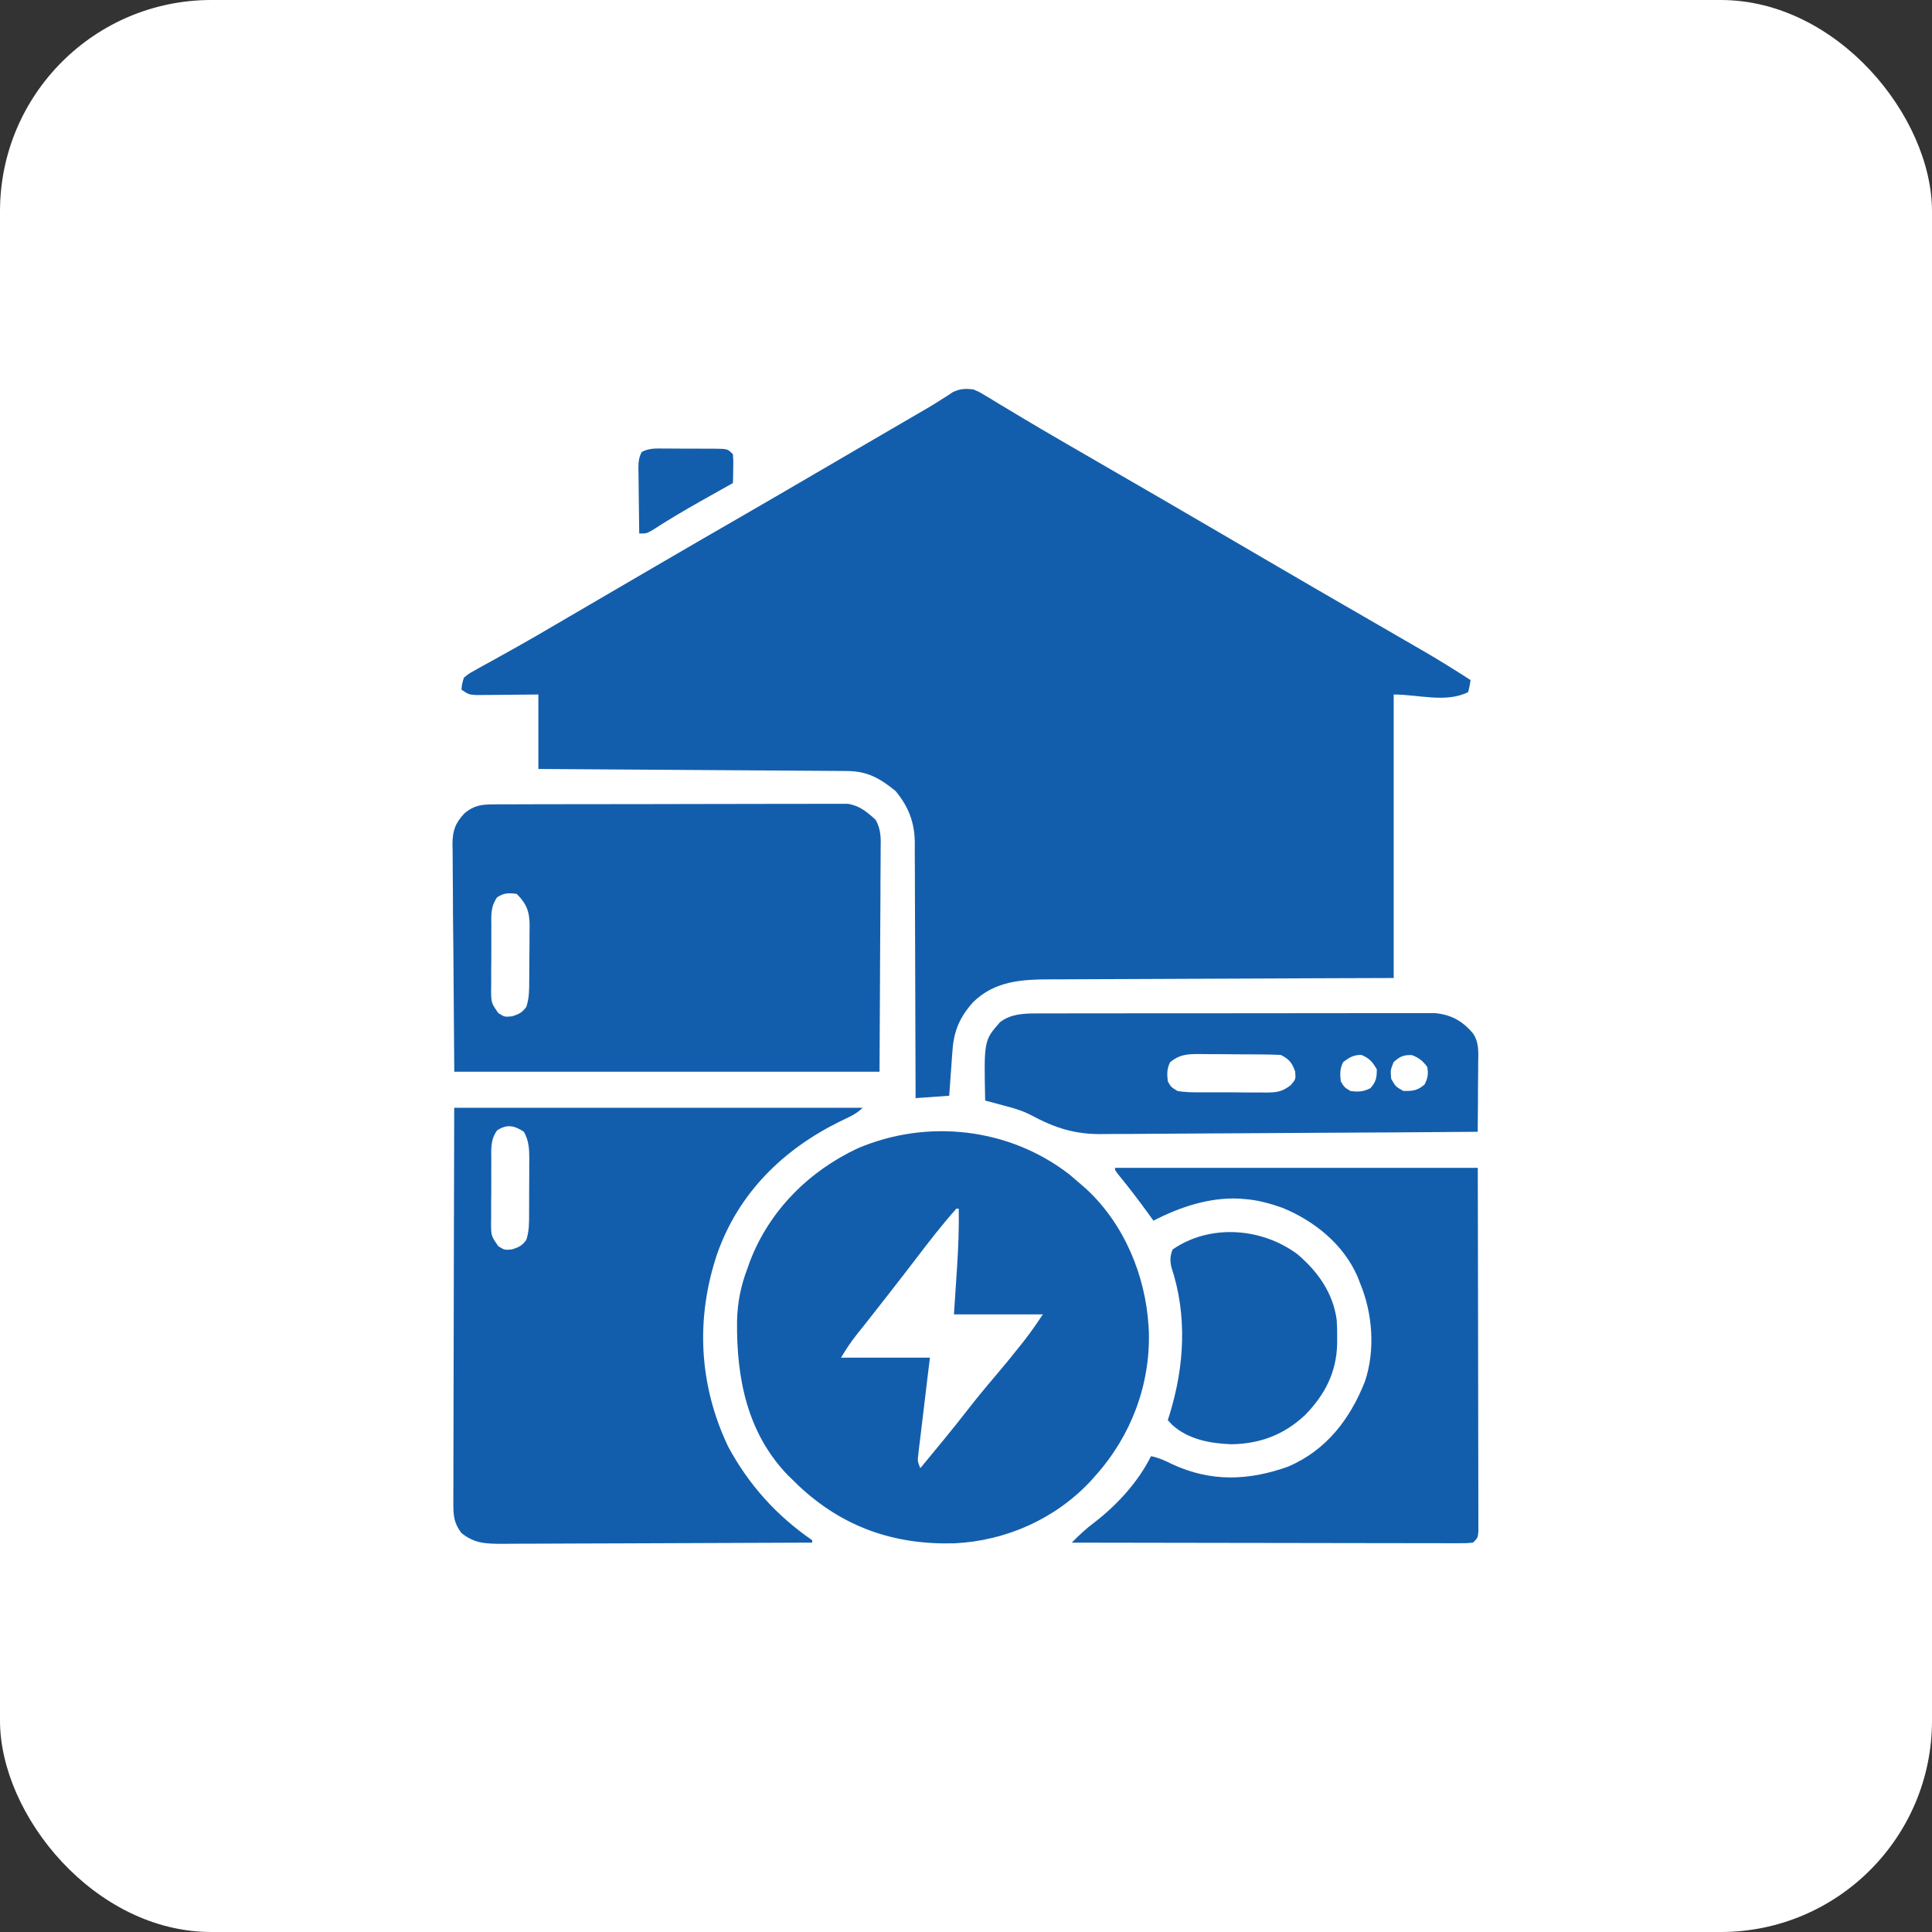
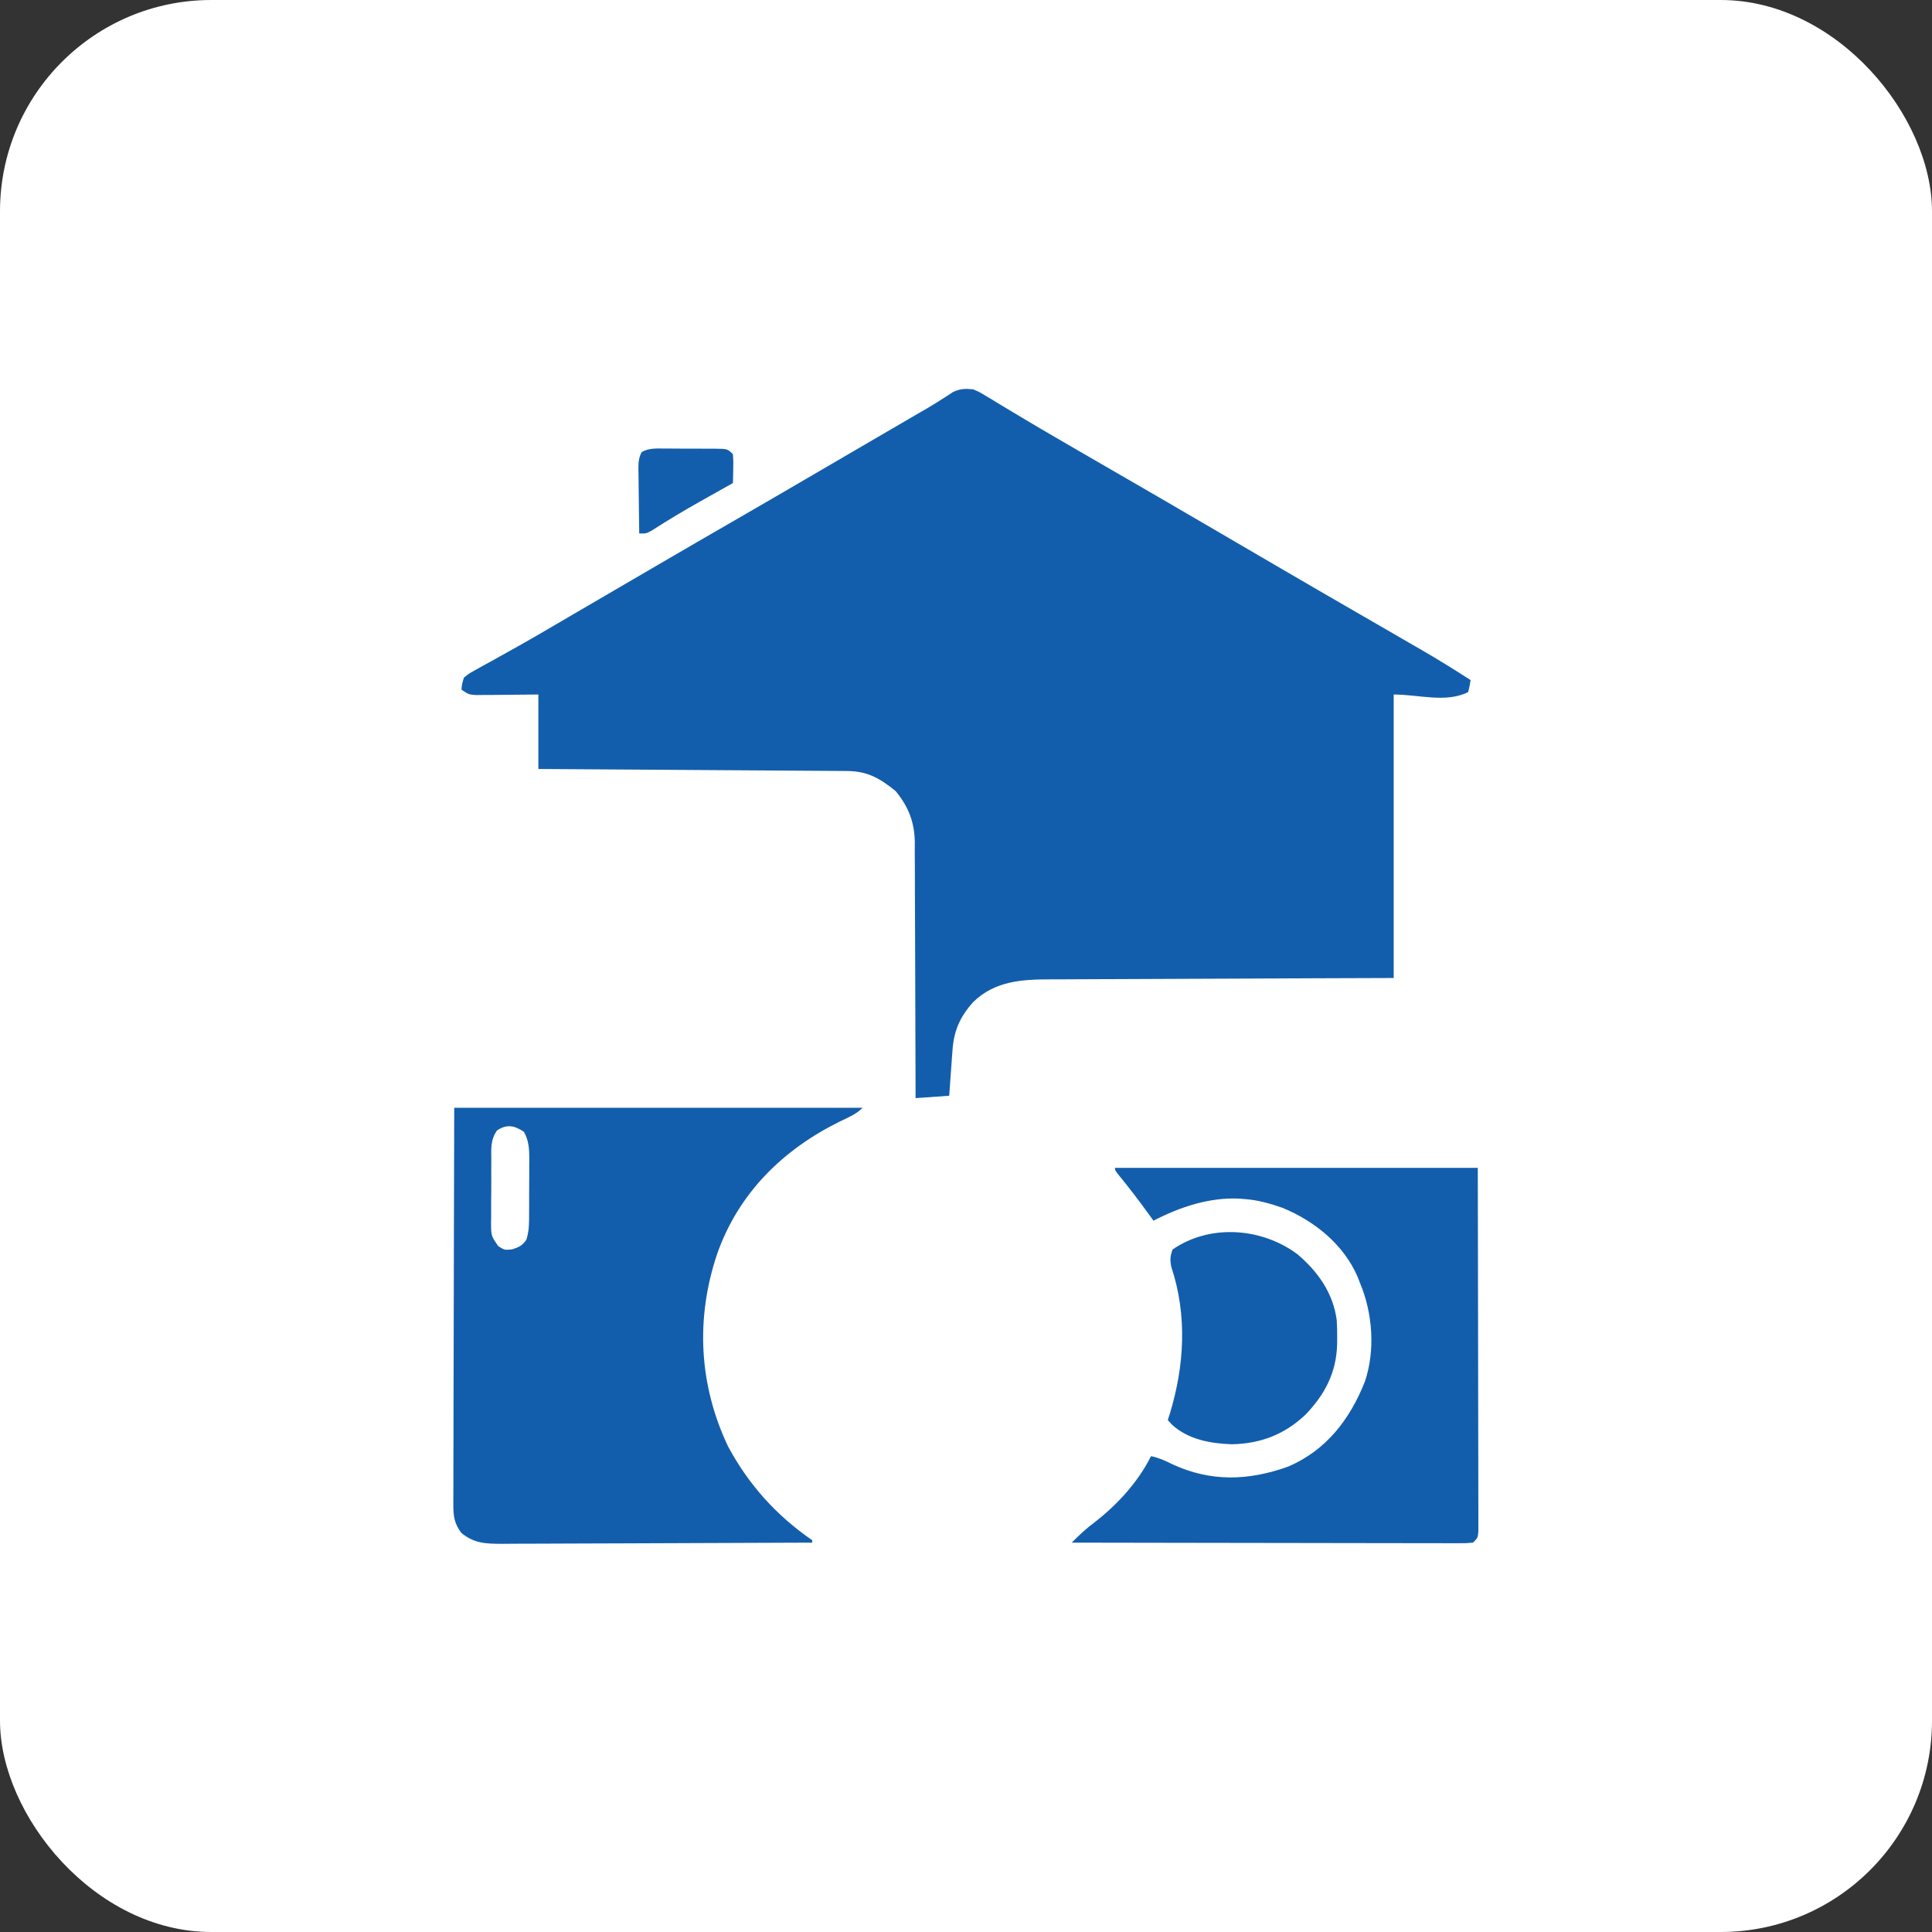
<svg xmlns="http://www.w3.org/2000/svg" width="512" height="512" viewBox="0 0 512 512" fill="none">
  <rect x="0" y="0" width="512" height="512" fill="#333333" stroke="none" />
  <g id="Comprehensive_Home_Insurance_icon">
    <rect width="512" height="512" rx="56" fill="white" />
    <g id="Comprehensive_Home_Insurance_icon_2">
      <path id="Vector" d="M257.918 103.185C259.512 103.862 259.512 103.862 261.097 104.822C261.695 105.178 262.293 105.534 262.909 105.901C263.866 106.487 263.866 106.487 264.842 107.085C266.222 107.91 267.601 108.735 268.981 109.56C269.684 109.984 270.386 110.408 271.11 110.844C274.309 112.766 277.534 114.641 280.76 116.517C281.699 117.065 281.699 117.065 282.658 117.624C287.349 120.361 292.052 123.078 296.758 125.789C303.996 129.959 311.215 134.16 318.427 138.374C321.603 140.23 324.78 142.082 327.957 143.935C331.763 146.155 335.569 148.375 339.373 150.599C345.957 154.445 352.549 158.275 359.156 162.082C364.666 165.258 370.173 168.437 375.671 171.633C376.277 171.983 376.883 172.334 377.508 172.696C381.646 175.105 385.697 177.631 389.719 180.228C389.48 181.78 389.48 181.78 389.082 183.412C383.194 186.356 375.927 184.049 369.344 184.049C369.344 208.842 369.344 233.636 369.344 259.181C362.255 259.205 355.166 259.229 347.862 259.254C343.367 259.273 338.872 259.293 334.378 259.315C327.246 259.349 320.114 259.382 312.982 259.402C307.787 259.417 302.592 259.438 297.397 259.467C294.649 259.482 291.9 259.494 289.151 259.498C286.56 259.502 283.968 259.515 281.376 259.534C280.43 259.54 279.483 259.542 278.536 259.541C270.85 259.535 263.681 259.937 257.918 265.549C254.433 269.437 252.801 273.057 252.421 278.318C252.368 279.024 252.315 279.73 252.26 280.457C252.21 281.184 252.159 281.911 252.108 282.66C252.025 283.773 252.025 283.773 251.941 284.909C251.807 286.732 251.678 288.557 251.551 290.381C248.609 290.591 245.668 290.801 242.637 291.017C242.636 290.114 242.635 289.211 242.634 288.28C242.623 279.756 242.596 271.231 242.553 262.706C242.531 258.324 242.514 253.942 242.512 249.559C242.51 245.327 242.491 241.096 242.463 236.864C242.454 235.252 242.452 233.64 242.455 232.028C242.458 229.765 242.441 227.503 242.42 225.239C242.425 224.577 242.431 223.916 242.437 223.234C242.353 217.853 240.766 213.798 237.344 209.637C233.18 206.248 229.873 204.358 224.447 204.323C223.725 204.317 223.004 204.31 222.261 204.304C221.472 204.3 220.683 204.297 219.871 204.293C219.038 204.287 218.206 204.28 217.348 204.274C215.067 204.257 212.786 204.243 210.505 204.23C208.121 204.217 205.736 204.199 203.352 204.182C198.837 204.15 194.323 204.122 189.809 204.094C184.669 204.063 179.529 204.028 174.389 203.993C163.817 203.92 153.244 203.853 142.672 203.787C142.672 197.273 142.672 190.76 142.672 184.049C136.681 184.099 136.681 184.099 130.69 184.163C129.945 184.167 129.2 184.17 128.433 184.173C127.287 184.183 127.287 184.183 126.119 184.193C124.207 184.049 124.207 184.049 122.297 182.775C122.419 181.314 122.419 181.314 122.934 179.592C124.283 178.495 124.283 178.495 126.08 177.505C126.746 177.13 127.412 176.755 128.099 176.369C128.824 175.975 129.549 175.581 130.296 175.174C131.05 174.754 131.804 174.332 132.557 173.909C134.108 173.038 135.662 172.173 137.217 171.31C140.578 169.44 143.892 167.491 147.208 165.544C148.47 164.807 149.732 164.07 150.994 163.333C151.616 162.969 152.239 162.605 152.88 162.231C156.693 160.003 160.508 157.779 164.323 155.554C167.492 153.706 170.66 151.857 173.826 150.007C181.105 145.754 188.396 141.527 195.7 137.319C202.24 133.549 208.761 129.747 215.278 125.938C218.454 124.082 221.631 122.23 224.809 120.377C225.745 119.831 225.745 119.831 226.699 119.274C229.993 117.352 233.288 115.431 236.583 113.512C237.604 112.917 237.604 112.917 238.645 112.311C239.935 111.559 241.225 110.808 242.515 110.057C243.105 109.714 243.695 109.37 244.303 109.015C244.874 108.685 245.445 108.354 246.034 108.013C247.186 107.329 248.325 106.623 249.452 105.899C250.277 105.373 250.277 105.373 251.118 104.837C251.601 104.52 252.083 104.202 252.581 103.876C254.515 102.996 255.811 102.96 257.918 103.185Z" fill="#135EAC" />
      <path id="Vector_2" d="M120.372 293.568C156.092 293.568 191.812 293.568 228.614 293.568C226.879 295.303 224.79 296.14 222.605 297.19C207.472 304.649 195.703 316.185 190.036 332.348C184.299 349.457 185.217 367.042 192.958 383.346C198.397 393.464 205.793 401.668 215.243 408.178C215.243 408.388 215.243 408.598 215.243 408.814C203.781 408.874 192.318 408.919 180.856 408.946C175.533 408.96 170.211 408.977 164.888 409.007C160.249 409.032 155.609 409.048 150.969 409.054C148.513 409.057 146.057 409.065 143.601 409.084C141.287 409.101 138.974 409.106 136.66 409.103C135.41 409.104 134.16 409.117 132.91 409.131C128.617 409.111 125.687 409.005 122.282 406.268C120.33 403.676 120.135 401.752 120.142 398.544C120.141 398.094 120.139 397.644 120.137 397.18C120.134 395.676 120.145 394.173 120.155 392.669C120.156 391.59 120.155 390.511 120.154 389.431C120.154 386.503 120.165 383.575 120.178 380.647C120.19 377.586 120.191 374.525 120.194 371.464C120.2 365.669 120.215 359.874 120.234 354.078C120.26 346.247 120.27 338.415 120.281 330.583C120.299 318.245 120.337 305.907 120.372 293.568ZM131.734 299.566C129.955 302.054 130.182 304.368 130.199 307.357C130.195 307.955 130.191 308.553 130.187 309.17C130.182 310.433 130.184 311.696 130.192 312.959C130.201 314.892 130.18 316.823 130.155 318.756C130.155 319.984 130.156 321.212 130.159 322.44C130.151 323.017 130.142 323.595 130.133 324.19C130.166 327.543 130.166 327.543 132.052 330.248C133.719 331.295 133.719 331.295 135.733 331.095C137.575 330.494 138.346 330.131 139.473 328.588C140.272 326.192 140.214 323.946 140.217 321.45C140.219 320.937 140.221 320.424 140.224 319.896C140.227 318.812 140.228 317.728 140.228 316.643C140.23 314.989 140.241 313.334 140.253 311.68C140.255 310.625 140.256 309.571 140.257 308.516C140.264 307.777 140.264 307.777 140.271 307.023C140.26 304.393 140.135 302.254 138.837 299.936C136.333 298.267 134.345 297.846 131.734 299.566Z" fill="#135EAC" />
-       <path id="Vector_3" d="M283.448 311.278C284.493 312.155 285.528 313.043 286.552 313.944C287.28 314.581 287.28 314.581 288.022 315.23C297.949 324.503 303.574 338.059 304.381 351.511C304.407 351.936 304.433 352.361 304.46 352.799C304.88 366.925 299.755 380.494 290.373 390.987C289.902 391.517 289.432 392.048 288.948 392.594C279.574 402.566 266.554 408.353 252.893 408.994C236.955 409.434 223.324 404.72 211.611 393.698C211.128 393.224 210.644 392.749 210.146 392.261C209.709 391.839 209.271 391.417 208.82 390.982C197.951 379.706 195.166 365.188 195.323 350.1C195.459 345.135 196.276 340.892 198.048 336.229C198.287 335.562 198.525 334.895 198.77 334.207C203.914 320.802 214.368 310.376 227.283 304.323C245.789 296.437 267.47 298.869 283.448 311.278ZM253.443 320.311C249.562 324.663 246 329.295 242.467 333.929C240.426 336.606 238.359 339.263 236.291 341.92C235.914 342.405 235.537 342.891 235.148 343.391C233.353 345.698 231.552 348.001 229.735 350.292C229.257 350.895 229.257 350.895 228.77 351.511C228.18 352.254 227.589 352.997 226.996 353.738C225.436 355.705 224.184 357.615 222.881 359.788C230.655 359.788 238.429 359.788 246.439 359.788C246.202 361.742 245.965 363.696 245.72 365.71C245.494 367.6 245.269 369.49 245.044 371.381C244.887 372.696 244.728 374.011 244.568 375.325C244.338 377.213 244.113 379.102 243.89 380.991C243.78 381.875 243.78 381.875 243.669 382.776C243.573 383.598 243.573 383.598 243.475 384.437C243.418 384.919 243.36 385.401 243.3 385.898C243.177 387.301 243.177 387.301 243.892 389.077C248.127 383.974 252.358 378.872 256.428 373.637C258.659 370.767 260.949 367.962 263.312 365.2C265.801 362.289 268.225 359.335 270.595 356.326C270.88 355.965 271.166 355.604 271.46 355.231C273.218 352.984 274.775 350.712 276.365 348.327C268.591 348.327 260.816 348.327 252.806 348.327C253.443 338.617 253.443 338.617 253.644 335.604C253.971 330.501 254.168 325.427 254.08 320.311C253.87 320.311 253.659 320.311 253.443 320.311Z" fill="#135EAC" />
-       <path id="Vector_4" d="M130.828 213.167C132.087 213.159 132.087 213.159 133.371 213.151C134.3 213.151 135.229 213.152 136.158 213.153C137.137 213.149 138.116 213.144 139.095 213.14C141.754 213.128 144.412 213.125 147.071 213.125C149.291 213.123 151.511 213.119 153.731 213.114C158.969 213.104 164.207 213.101 169.445 213.102C174.847 213.102 180.249 213.089 185.651 213.069C190.29 213.052 194.929 213.045 199.568 213.046C202.338 213.046 205.108 213.043 207.878 213.029C210.484 213.017 213.09 213.017 215.696 213.026C216.651 213.027 217.606 213.024 218.562 213.017C219.868 213.007 221.174 213.013 222.48 213.023C223.211 213.022 223.941 213.021 224.693 213.021C227.803 213.507 229.747 215.167 232.032 217.24C233.585 219.937 233.421 222.331 233.374 225.391C233.374 226.035 233.374 226.679 233.375 227.343C233.373 229.424 233.354 231.505 233.333 233.586C233.33 234.872 233.327 236.158 233.326 237.445C233.312 242.21 233.277 246.975 233.244 251.74C233.191 262.39 233.139 273.04 233.085 284.013C195.894 284.013 158.703 284.013 120.386 284.013C120.307 273.389 120.228 262.765 120.147 251.819C120.095 246.794 120.095 246.794 120.041 241.668C120.024 237.565 120.024 237.565 120.021 235.642C120.015 234.304 120.002 232.966 119.982 231.629C119.954 229.597 119.95 227.567 119.952 225.536C119.938 224.943 119.924 224.351 119.91 223.741C119.945 220.104 120.628 218.143 123.137 215.483C125.658 213.426 127.589 213.177 130.828 213.167ZM131.745 237.8C129.97 240.289 130.196 242.604 130.212 245.591C130.208 246.189 130.204 246.787 130.2 247.404C130.196 248.667 130.198 249.93 130.206 251.193C130.215 253.126 130.193 255.057 130.169 256.99C130.168 258.218 130.169 259.446 130.173 260.674C130.164 261.251 130.156 261.829 130.147 262.424C130.18 265.777 130.18 265.777 132.065 268.482C133.732 269.529 133.732 269.529 135.746 269.329C137.589 268.728 138.36 268.365 139.487 266.822C140.285 264.428 140.24 262.178 140.253 259.684C140.257 259.171 140.26 258.658 140.264 258.13C140.27 257.046 140.274 255.962 140.277 254.877C140.283 253.223 140.303 251.569 140.323 249.914C140.327 248.859 140.33 247.805 140.333 246.75C140.341 246.257 140.348 245.765 140.357 245.257C140.341 241.542 139.541 239.497 136.94 236.896C134.781 236.615 133.585 236.59 131.745 237.8Z" fill="#135EAC" />
      <path id="Vector_5" d="M295.484 309.488C327.212 309.488 358.94 309.488 391.629 309.488C391.68 334.027 391.68 334.027 391.691 344.281C391.699 351.372 391.708 358.463 391.725 365.553C391.738 370.717 391.746 375.88 391.749 381.043C391.75 383.778 391.754 386.514 391.764 389.249C391.772 391.821 391.775 394.393 391.773 396.966C391.773 397.912 391.776 398.858 391.781 399.804C391.787 401.092 391.785 402.38 391.782 403.667C391.783 404.389 391.784 405.111 391.786 405.855C391.629 407.543 391.629 407.543 390.355 408.816C388.538 408.973 388.538 408.973 386.166 408.97C385.73 408.971 385.295 408.972 384.846 408.973C383.381 408.975 381.916 408.968 380.45 408.961C379.402 408.961 378.354 408.961 377.307 408.962C374.456 408.962 371.605 408.954 368.755 408.946C365.778 408.938 362.801 408.937 359.824 408.935C354.185 408.931 348.545 408.921 342.905 408.908C336.486 408.894 330.066 408.887 323.647 408.88C310.439 408.867 297.231 408.845 284.023 408.816C285.923 406.895 287.778 405.126 289.953 403.524C296.018 398.84 301.574 392.816 305.035 385.895C307.108 386.324 308.799 387.097 310.686 388.043C320.98 392.791 330.922 392.412 341.448 388.64C351.523 384.272 357.756 376.104 361.703 366.156C364.508 357.874 363.772 348.007 360.43 340.051C360.221 339.507 360.013 338.962 359.798 338.402C356.069 329.788 348.415 323.612 339.898 320.096C336.597 318.938 333.367 318.02 329.867 317.766C329.383 317.725 328.899 317.685 328.4 317.644C320.443 317.278 312.666 319.88 305.672 323.496C305.363 323.064 305.055 322.633 304.737 322.188C302.066 318.48 299.318 314.867 296.42 311.334C295.484 310.125 295.484 310.125 295.484 309.488Z" fill="#135EAC" />
-       <path id="Vector_6" d="M274.704 268.57C275.395 268.567 275.395 268.567 276.099 268.563C277.634 268.556 279.169 268.559 280.705 268.561C281.808 268.559 282.912 268.555 284.016 268.551C287.009 268.543 290.001 268.543 292.994 268.544C295.494 268.545 297.994 268.542 300.494 268.539C306.393 268.532 312.291 268.531 318.19 268.535C324.272 268.539 330.354 268.531 336.436 268.518C341.661 268.506 346.886 268.503 352.112 268.505C355.231 268.506 358.35 268.504 361.47 268.495C364.403 268.487 367.336 268.489 370.27 268.497C371.345 268.498 372.42 268.497 373.495 268.491C374.966 268.485 376.436 268.49 377.907 268.498C378.729 268.498 379.551 268.498 380.398 268.498C384.642 268.938 387.535 270.548 390.336 273.83C392.025 276.278 391.771 278.923 391.734 281.779C391.732 282.298 391.73 282.818 391.728 283.353C391.721 285.007 391.705 286.661 391.689 288.315C391.683 289.439 391.677 290.562 391.672 291.685C391.658 294.435 391.636 297.185 391.61 299.935C377.601 300.055 363.592 300.144 349.582 300.199C343.076 300.226 336.571 300.261 330.065 300.32C324.391 300.371 318.716 300.403 313.041 300.415C310.04 300.421 307.04 300.437 304.039 300.474C301.206 300.509 298.373 300.519 295.54 300.512C294.508 300.513 293.477 300.523 292.446 300.543C284.919 300.68 279.626 298.971 273.018 295.407C270.728 294.242 268.296 293.567 265.818 292.931C265.35 292.803 264.883 292.674 264.401 292.541C263.297 292.238 262.19 291.946 261.082 291.658C260.75 275.756 260.75 275.756 265.012 270.885C267.928 268.692 271.174 268.576 274.704 268.57ZM310.11 281.471C309.205 283.279 309.273 284.562 309.473 286.564C310.328 288.064 310.328 288.064 312.02 289.111C314.106 289.501 316.168 289.483 318.285 289.472C318.896 289.476 319.506 289.48 320.136 289.484C321.426 289.488 322.716 289.486 324.007 289.478C325.979 289.469 327.949 289.491 329.921 289.515C331.176 289.516 332.431 289.515 333.686 289.512C334.274 289.52 334.862 289.529 335.469 289.537C338.362 289.495 339.646 289.403 342.024 287.619C343.41 286.002 343.41 286.002 343.219 283.938C342.406 281.602 341.583 280.653 339.399 279.56C337.486 279.482 335.589 279.44 333.676 279.431C333.106 279.427 332.535 279.424 331.948 279.42C330.74 279.414 329.532 279.41 328.324 279.407C326.479 279.401 324.635 279.382 322.79 279.361C321.617 279.357 320.443 279.354 319.27 279.351C318.719 279.344 318.169 279.336 317.601 279.328C314.584 279.339 312.55 279.488 310.11 281.471ZM355.953 281.471C355.049 283.279 355.116 284.562 355.317 286.564C356.272 288.156 356.272 288.156 357.863 289.111C359.998 289.422 361.215 289.339 363.156 288.395C364.665 286.719 364.867 285.624 364.867 283.381C363.717 281.39 362.903 280.436 360.769 279.56C358.649 279.56 357.631 280.212 355.953 281.471ZM369.324 281.471C368.473 283.607 368.473 283.607 368.688 285.928C369.855 287.944 369.855 287.944 371.871 289.111C374.346 289.154 375.702 289.04 377.562 287.36C378.387 285.612 378.573 284.654 378.238 282.744C377 281.093 376.066 280.341 374.14 279.6C371.905 279.546 370.994 279.986 369.324 281.471Z" fill="#135EAC" />
      <path id="Vector_7" d="M343.859 332.401C349.272 336.996 353.299 342.681 354.25 349.852C354.347 351.429 354.377 352.987 354.365 354.567C354.362 355.123 354.359 355.679 354.356 356.252C354.153 363.788 351.075 369.625 345.891 374.977C340.319 380.201 334.02 382.595 326.422 382.744C320.732 382.537 314.842 381.498 310.536 377.501C310.012 376.924 310.012 376.924 309.477 376.335C309.646 375.809 309.815 375.284 309.989 374.743C313.888 361.993 314.676 348.591 310.424 335.796C310.04 333.96 310.085 332.887 310.75 331.128C320.692 324.257 334.443 325.367 343.859 332.401Z" fill="#135EAC" />
      <path id="Vector_8" d="M176.188 118.871C176.662 118.871 177.137 118.871 177.626 118.87C178.629 118.872 179.631 118.878 180.634 118.888C182.171 118.903 183.707 118.902 185.245 118.897C186.218 118.901 187.192 118.905 188.166 118.911C188.857 118.91 188.857 118.91 189.563 118.909C192.811 118.955 192.811 118.955 194.232 120.376C194.356 122.172 194.356 122.172 194.312 124.276C194.3 124.973 194.289 125.671 194.277 126.39C194.262 126.927 194.247 127.463 194.232 128.017C193.832 128.241 193.431 128.465 193.019 128.696C191.154 129.741 189.29 130.788 187.427 131.837C186.759 132.212 186.091 132.588 185.403 132.975C181.122 135.394 176.918 137.89 172.793 140.564C171.31 141.388 171.31 141.388 169.4 141.388C169.353 138.521 169.318 135.654 169.295 132.787C169.285 131.812 169.272 130.837 169.256 129.862C169.233 128.46 169.222 127.058 169.213 125.656C169.204 125.22 169.194 124.785 169.184 124.336C169.183 122.628 169.245 121.301 170.062 119.782C172.024 118.714 174.011 118.843 176.188 118.871Z" fill="#135EAC" />
    </g>
  </g>
</svg>